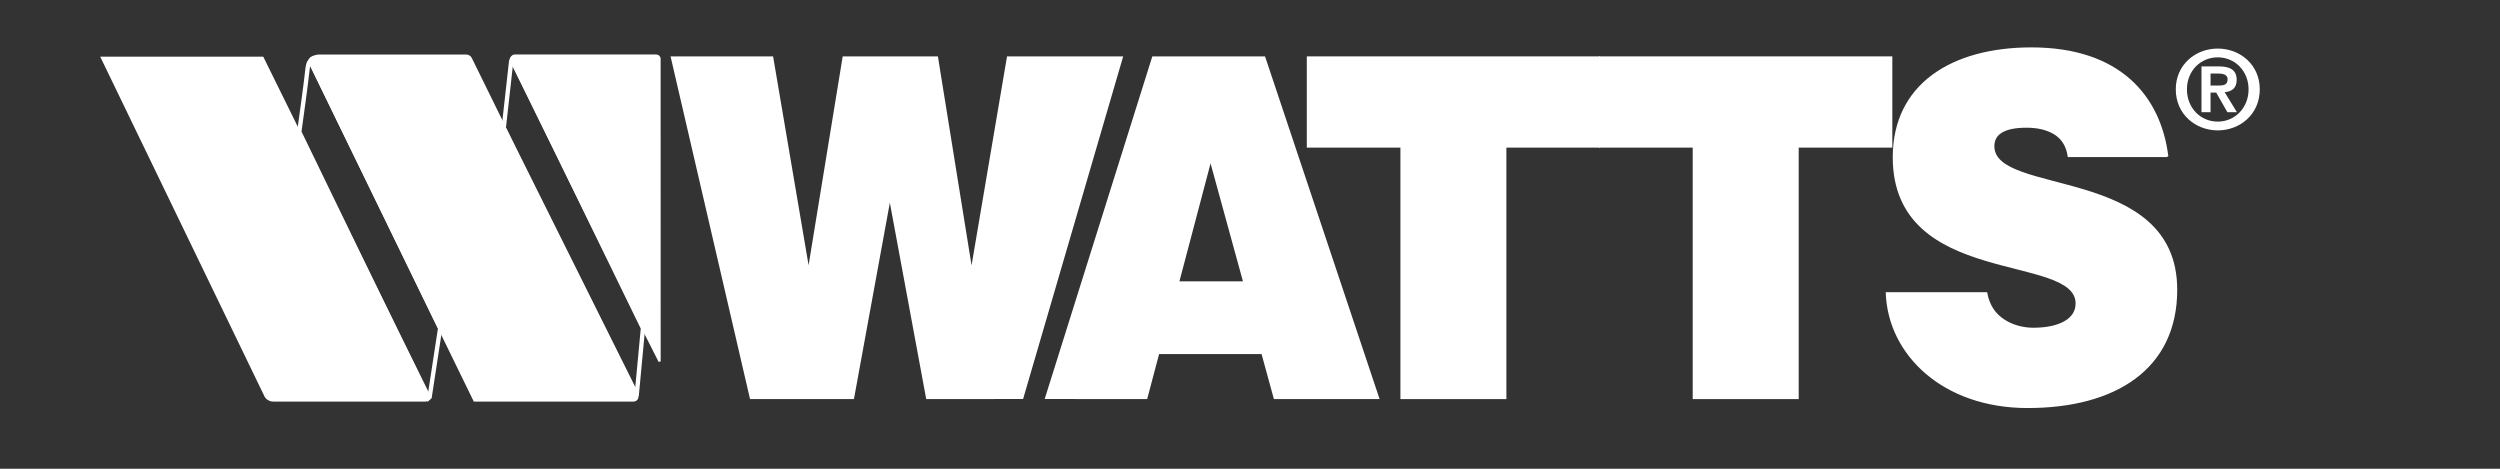
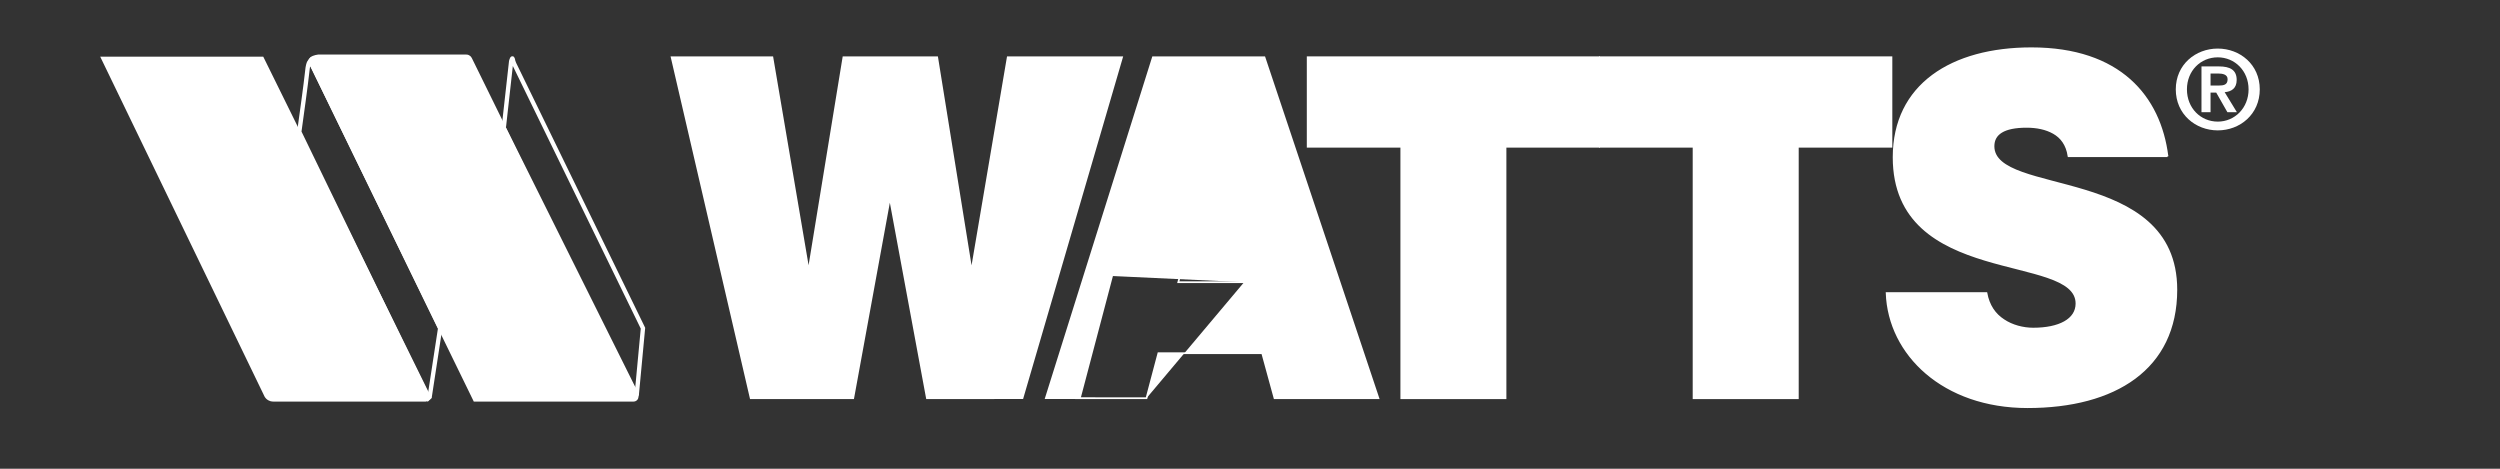
<svg xmlns="http://www.w3.org/2000/svg" version="1.0" id="Layer_1" x="0px" y="0px" viewBox="0 0 576 108" style="enable-background:new 0 0 576 108;" xml:space="preserve">
  <rect x="0" y="0" width="576" height="108" fill="#333333" stroke="none" />
  <style type="text/css">
	.st0{fill-rule:evenodd;clip-rule:evenodd;fill:#FFFFFF;stroke:#FFFFFF;stroke-width:0.403;stroke-miterlimit:3.864;}
	.st1{fill:#FFFFFF;stroke:#FFFFFF;stroke-width:0.403;stroke-miterlimit:3.864;}
	.st2{fill-rule:evenodd;clip-rule:evenodd;fill:#FFFFFF;}
	.st3{fill:none;stroke:#FFFFFF;stroke-width:0.403;stroke-miterlimit:3.864;}
	.st4{fill-rule:evenodd;clip-rule:evenodd;fill:none;stroke:#FFFFFF;stroke-miterlimit:3.864;}
	.st5{fill-rule:evenodd;clip-rule:evenodd;fill:#FFFFFF;stroke:#FFFFFF;stroke-width:0.5;stroke-miterlimit:3.864;}
</style>
  <polygon class="st0" points="301.29,33.81 322.86,33.81 322.86,91.75 346.87,91.75 346.87,33.81 368.44,33.81 368.44,13.19   301.29,13.19 301.29,33.81 " />
  <polygon class="st0" points="368.63,33.81 390.2,33.81 390.2,91.75 414.22,91.75 414.22,33.81 435.79,33.81 435.79,13.19   368.63,13.19 368.63,33.81 " />
  <path class="st0" d="M499.38,36c-1.73-13.75-10.99-24.88-31.34-24.88c-18.32,0-31.75,8.4-31.75,25.1c0,30,42.13,21.82,42.13,33.71  c0,3.71-3.97,5.78-9.97,5.78c-2.34,0-4.88-0.66-6.81-1.97c-2.04-1.31-3.46-3.38-3.97-6.22h-22.99  c0.51,14.18,13.13,26.29,32.46,26.29c20.15,0,34.29-8.84,34.29-27.06c0-28.59-42.13-21.28-42.13-33.06c0-2.84,2.34-4.47,7.63-4.47  c2.34,0,4.48,0.44,6.21,1.42c1.73,0.98,3.05,2.62,3.46,5.35H499.38L499.38,36z" />
  <polygon class="st1" points="215.92,13.2 194.33,13.2 186.4,61.74 186.2,61.74 177.95,13.19 154.75,13.19 172.97,91.75   196.58,91.75 204.92,46.14 205.12,46.14 213.57,91.75 235.57,91.73 258.51,13.2 232.19,13.19 223.95,61.74 223.74,61.74   215.92,13.2 " />
-   <path class="st2" d="M264.15,91.75l2.75-10.37h23.91l2.85,10.37h23.91l-26.25-78.56l-25.68,0.01l-24.67,78.53L264.15,91.75  L264.15,91.75z M286.64,65.02h-15.16l7.43-28.15L286.64,65.02L286.64,65.02z" />
+   <path class="st2" d="M264.15,91.75l2.75-10.37h23.91l2.85,10.37h23.91l-26.25-78.56l-25.68,0.01l-24.67,78.53L264.15,91.75  L264.15,91.75z h-15.16l7.43-28.15L286.64,65.02L286.64,65.02z" />
  <polygon class="st3" points="264.15,91.75 266.9,81.38 290.82,81.38 293.66,91.75 317.58,91.75 291.32,13.19 265.64,13.2   240.97,91.73 264.15,91.75 " />
  <polygon class="st3" points="286.64,65.02 271.48,65.02 278.91,36.87 286.64,65.02 " />
  <path class="st4" d="M146.69,91.1c0,0,0.02-0.68-0.27-0.86c-1.62-0.95-30.53-61.03-30.53-61.03l0.23-0.25l1.65-14.81  c0,0,0.08-0.38,0.19-0.58c0.24-0.41,0.09,0.28,0.5,1.12l29.68,60.93L146.69,91.1z" />
  <path class="st4" d="M101.41,75.65L99,91.38c0,0-0.32,0.13-0.38,0.22L68.95,30.39c0.63-4.65,1.38-9.76,1.94-14.77  c0.15-0.84,0.26-1.23,0.58-1.57c0,0,0.27,0.55,0.36,0.74L101.41,75.65z" />
  <path class="st5" d="M71.27,13.94c0.1-0.2,0.2-0.38,0.41-0.55c0.52-0.45,1.67-0.58,1.67-0.58h33.88c0.32,0,0.51,0.01,0.78,0.17  c0.22,0.13,0.34,0.25,0.46,0.48l7.62,15.5l30.84,61.9c-0.02,0.29-0.05,0.45-0.05,0.45c-0.05,0.32-0.07,0.48-0.27,0.69  c-0.23,0.23-0.45,0.28-0.79,0.28h-36.5L71.46,14.64L71.27,13.94z" />
  <path class="st5" d="M99.12,91.66c-0.08,0.13-0.19,0.23-0.33,0.34c-0.25,0.19-0.75,0.28-0.75,0.28l-34.27,0  c-0.74,0-1.23,0.05-1.75-0.23c-0.38-0.2-0.58-0.39-0.82-0.75L23.49,13.31H60.5l8.42,17.08L99.12,91.66z" />
-   <path class="st5" d="M117.81,14.16l0.03-0.7c0.04-0.21,0.12-0.33,0.28-0.48c0.24-0.21,0.45-0.18,0.79-0.18h32.06  c0.23,0,0.52,0,0.74,0.2c0.15,0.14,0.25,0.35,0.25,0.46l0.01,69.81c-1.28-2.53-2.69-5.35-3.87-7.62L117.81,14.16z" />
  <path class="st2" d="M501.3,20.59c0,5.74,4.56,9.45,9.67,9.45c5.12,0,9.68-3.7,9.68-9.45c0-5.72-4.56-9.4-9.68-9.4  C505.86,11.19,501.3,14.87,501.3,20.59L501.3,20.59z M503.87,20.59c0-4.28,3.15-7.38,7.1-7.38c3.91,0,7.1,3.1,7.1,7.38  c0,4.31-3.2,7.43-7.1,7.43C507.02,28.02,503.87,24.89,503.87,20.59L503.87,20.59z M507.22,25.85h2.09v-4.51h1.31l2.57,4.51h2.19  l-2.82-4.61c1.56-0.13,2.77-0.88,2.77-2.82c0-2.29-1.48-3.12-4.13-3.12h-3.98V25.85L507.22,25.85z M509.31,16.94h1.76  c0.96,0,2.17,0.18,2.17,1.31c0,1.29-0.88,1.46-2.07,1.46h-1.86V16.94L509.31,16.94z" />
</svg>